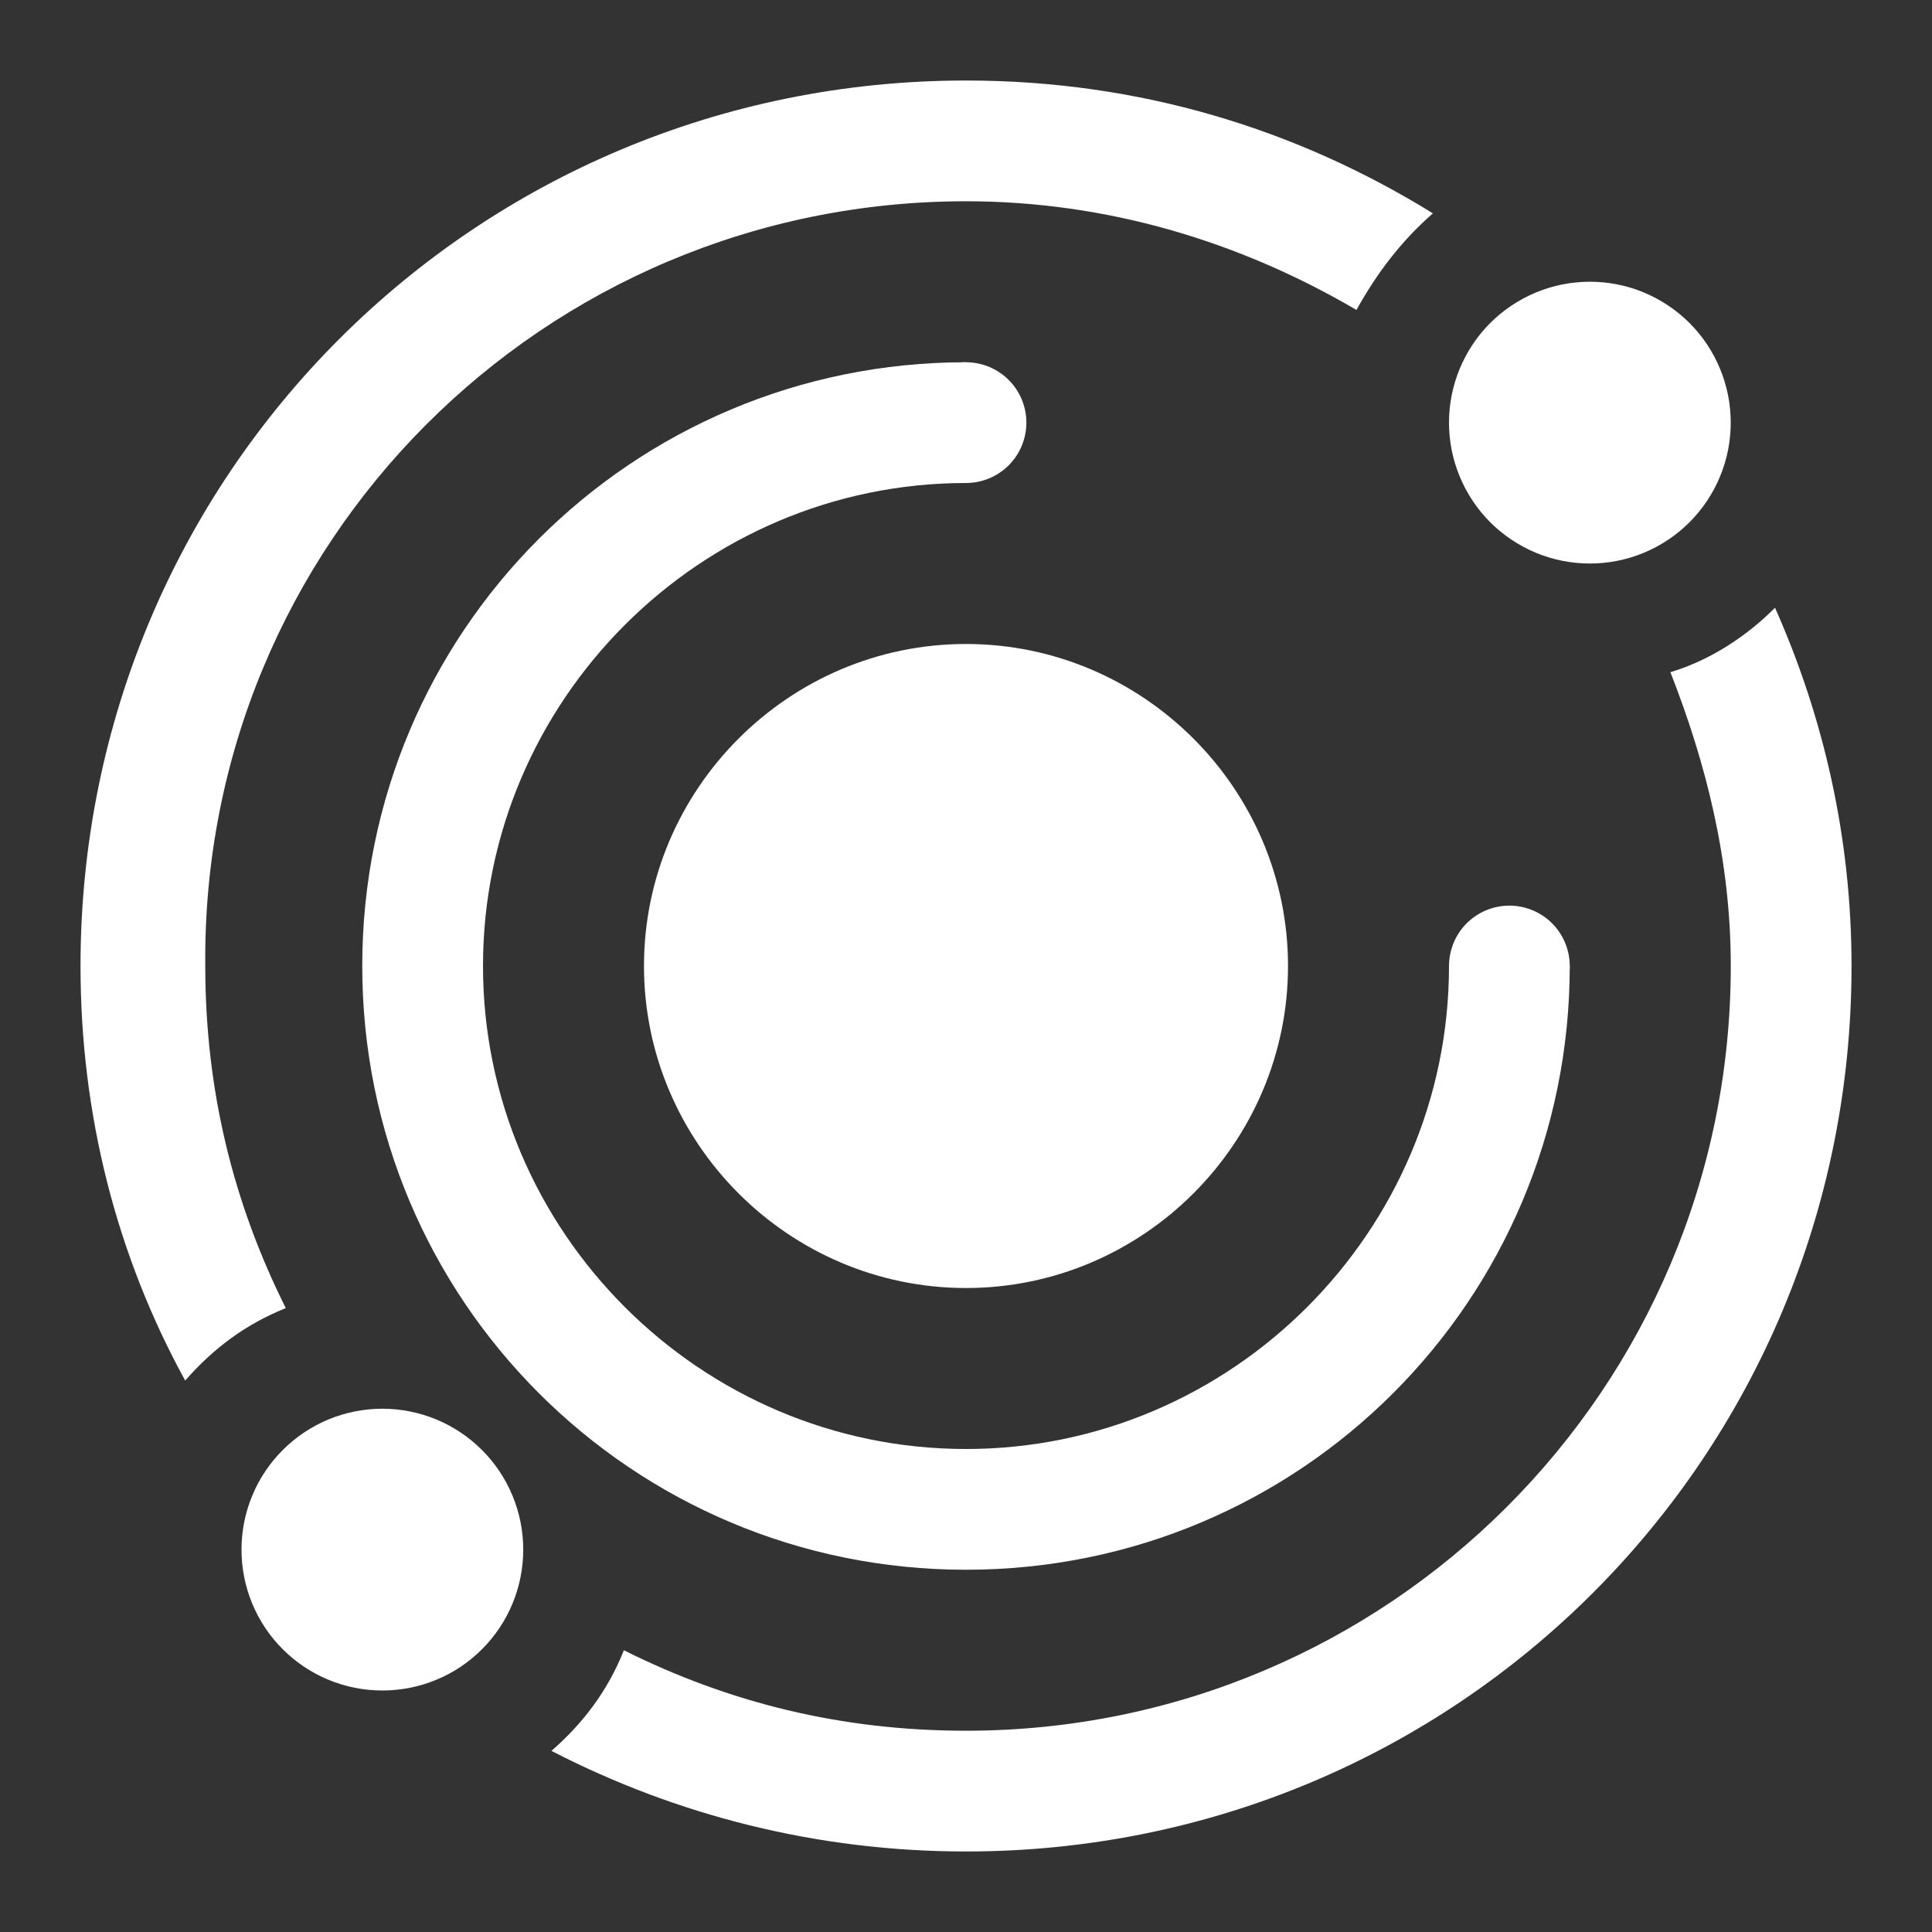
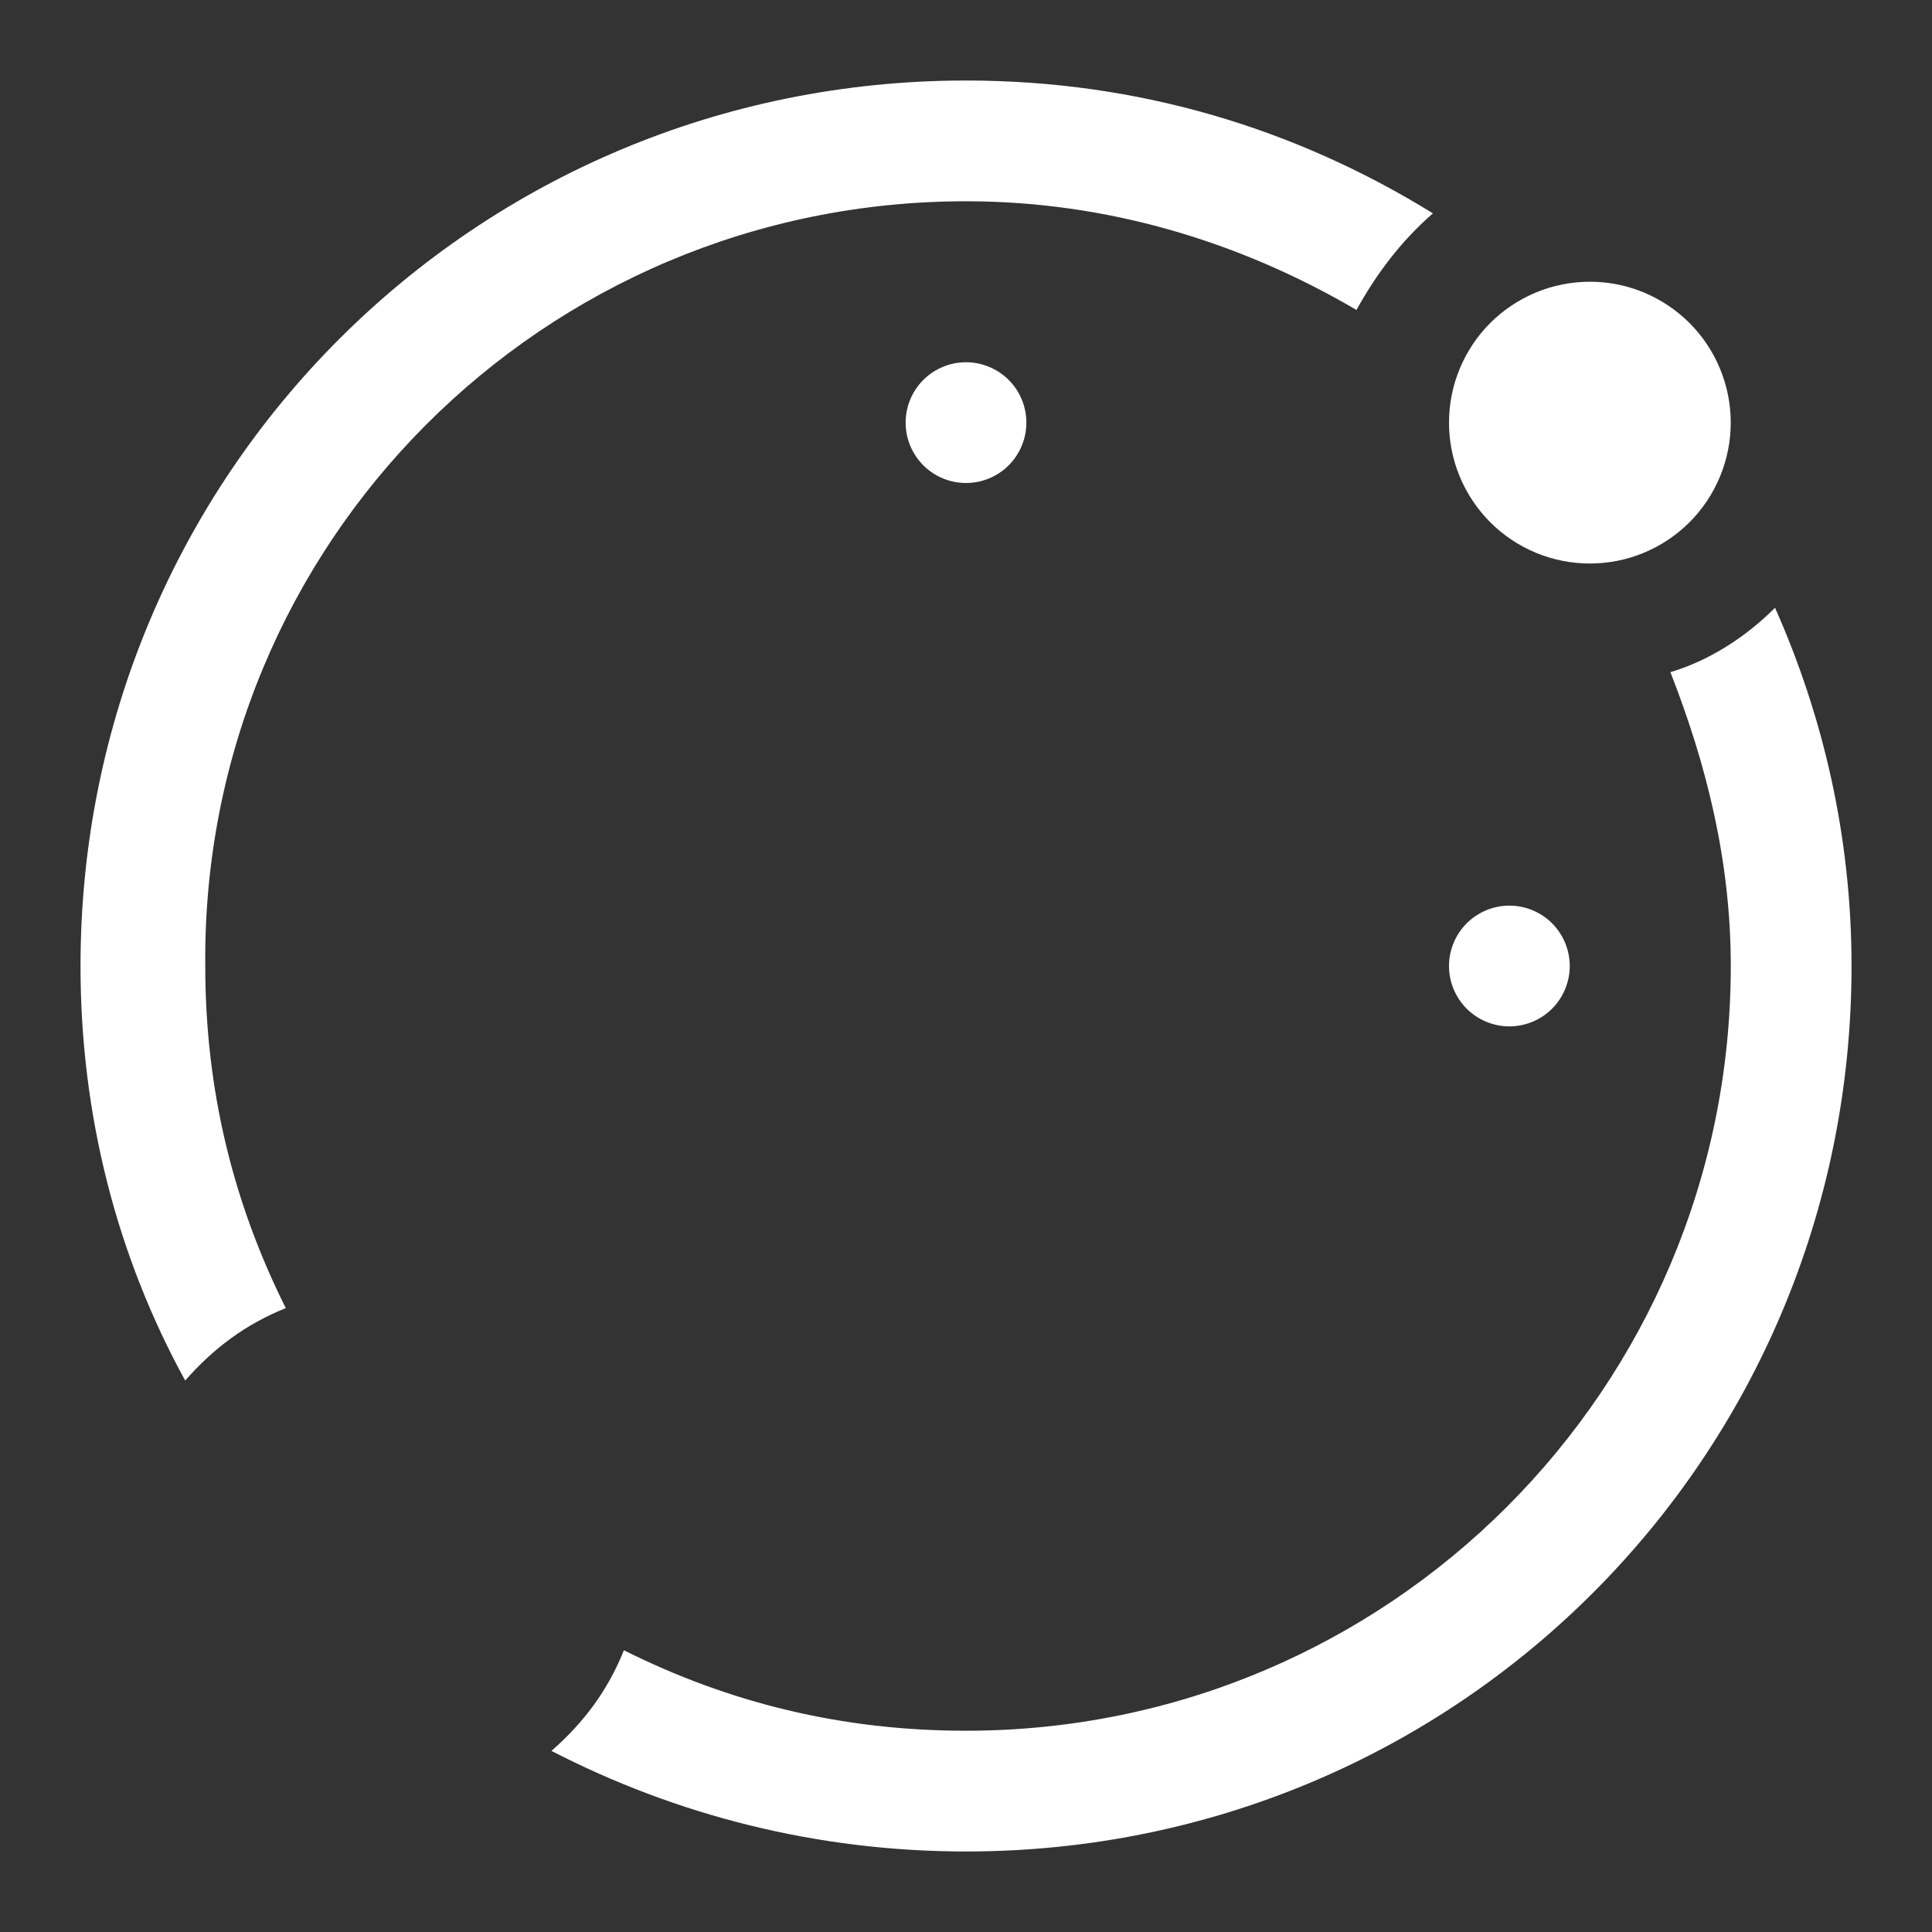
<svg xmlns="http://www.w3.org/2000/svg" width="40" height="40" viewBox="0 0 40 40" fill="none">
  <rect x="0" y="0" width="40" height="40" fill="#333333" stroke="none" />
-   <path d="M13.333 20C13.333 23.667 16.333 26.667 20 26.667C23.667 26.667 26.667 23.667 26.667 20C26.667 16.333 23.667 13.333 20 13.333C16.333 13.333 13.333 16.333 13.333 20ZM10 20C10 14.5 14.5 10 20 10V7.5C13.083 7.5 7.5 13.083 7.5 20C7.5 26.917 13.083 32.5 20 32.5C26.917 32.5 32.5 26.917 32.5 20H30C30 25.5 25.5 30 20 30C14.5 30 10 25.5 10 20Z" fill="white" />
  <path d="M30 20C30 20.331 30.132 20.649 30.366 20.884C30.601 21.118 30.919 21.25 31.25 21.25C31.581 21.25 31.899 21.118 32.134 20.884C32.368 20.649 32.5 20.331 32.5 20C32.5 19.669 32.368 19.351 32.134 19.116C31.899 18.882 31.581 18.75 31.25 18.75C30.919 18.75 30.601 18.882 30.366 19.116C30.132 19.351 30 19.669 30 20Z" fill="white" />
  <path d="M18.75 8.75C18.75 9.082 18.882 9.399 19.116 9.634C19.351 9.868 19.669 10 20 10C20.331 10 20.649 9.868 20.884 9.634C21.118 9.399 21.25 9.082 21.25 8.75C21.25 8.418 21.118 8.101 20.884 7.866C20.649 7.632 20.331 7.5 20 7.5C19.669 7.5 19.351 7.632 19.116 7.866C18.882 8.101 18.75 8.418 18.75 8.75Z" fill="white" />
-   <path d="M5 32.083C5 32.466 5.075 32.846 5.222 33.2C5.368 33.554 5.583 33.875 5.854 34.146C6.125 34.417 6.447 34.632 6.8 34.778C7.154 34.925 7.534 35 7.917 35C8.3 35 8.679 34.925 9.033 34.778C9.387 34.632 9.708 34.417 9.979 34.146C10.25 33.875 10.465 33.554 10.611 33.2C10.758 32.846 10.833 32.466 10.833 32.083C10.833 31.7 10.758 31.321 10.611 30.967C10.465 30.613 10.25 30.292 9.979 30.021C9.708 29.75 9.387 29.535 9.033 29.388C8.679 29.242 8.3 29.166 7.917 29.166C7.534 29.166 7.154 29.242 6.8 29.388C6.447 29.535 6.125 29.75 5.854 30.021C5.583 30.292 5.368 30.613 5.222 30.967C5.075 31.321 5 31.7 5 32.083Z" fill="white" />
  <path d="M30 8.75C30 9.133 30.075 9.512 30.222 9.866C30.369 10.22 30.583 10.542 30.854 10.813C31.125 11.084 31.447 11.298 31.8 11.445C32.154 11.592 32.534 11.667 32.917 11.667C33.3 11.667 33.679 11.592 34.033 11.445C34.387 11.298 34.708 11.084 34.979 10.813C35.25 10.542 35.465 10.22 35.611 9.866C35.758 9.512 35.833 9.133 35.833 8.75C35.833 8.367 35.758 7.988 35.611 7.634C35.465 7.28 35.25 6.958 34.979 6.687C34.708 6.417 34.387 6.202 34.033 6.055C33.679 5.908 33.3 5.833 32.917 5.833C32.534 5.833 32.154 5.908 31.8 6.055C31.447 6.202 31.125 6.417 30.854 6.687C30.583 6.958 30.369 7.28 30.222 7.634C30.075 7.988 30 8.367 30 8.75Z" fill="white" />
  <path d="M36.75 12.583C36.167 13.167 35.417 13.667 34.584 13.917C35.334 15.833 35.834 17.833 35.834 20C35.834 28.75 28.75 35.833 20 35.833C17.417 35.833 15.084 35.25 12.917 34.167C12.584 35 12.084 35.667 11.417 36.25C14 37.583 16.917 38.333 20 38.333C30.167 38.333 38.334 30.167 38.334 20C38.334 17.333 37.75 14.833 36.75 12.583ZM20 4.167C22.917 4.167 25.667 5 28.084 6.417C28.5 5.667 29 5 29.667 4.417C26.834 2.667 23.584 1.667 20 1.667C9.834 1.667 1.667 9.833 1.667 20C1.667 23.083 2.417 26 3.834 28.583C4.417 27.917 5.084 27.417 5.917 27.083C4.834 24.917 4.25 22.583 4.25 20C4.167 11.25 11.25 4.167 20 4.167Z" fill="white" />
</svg>